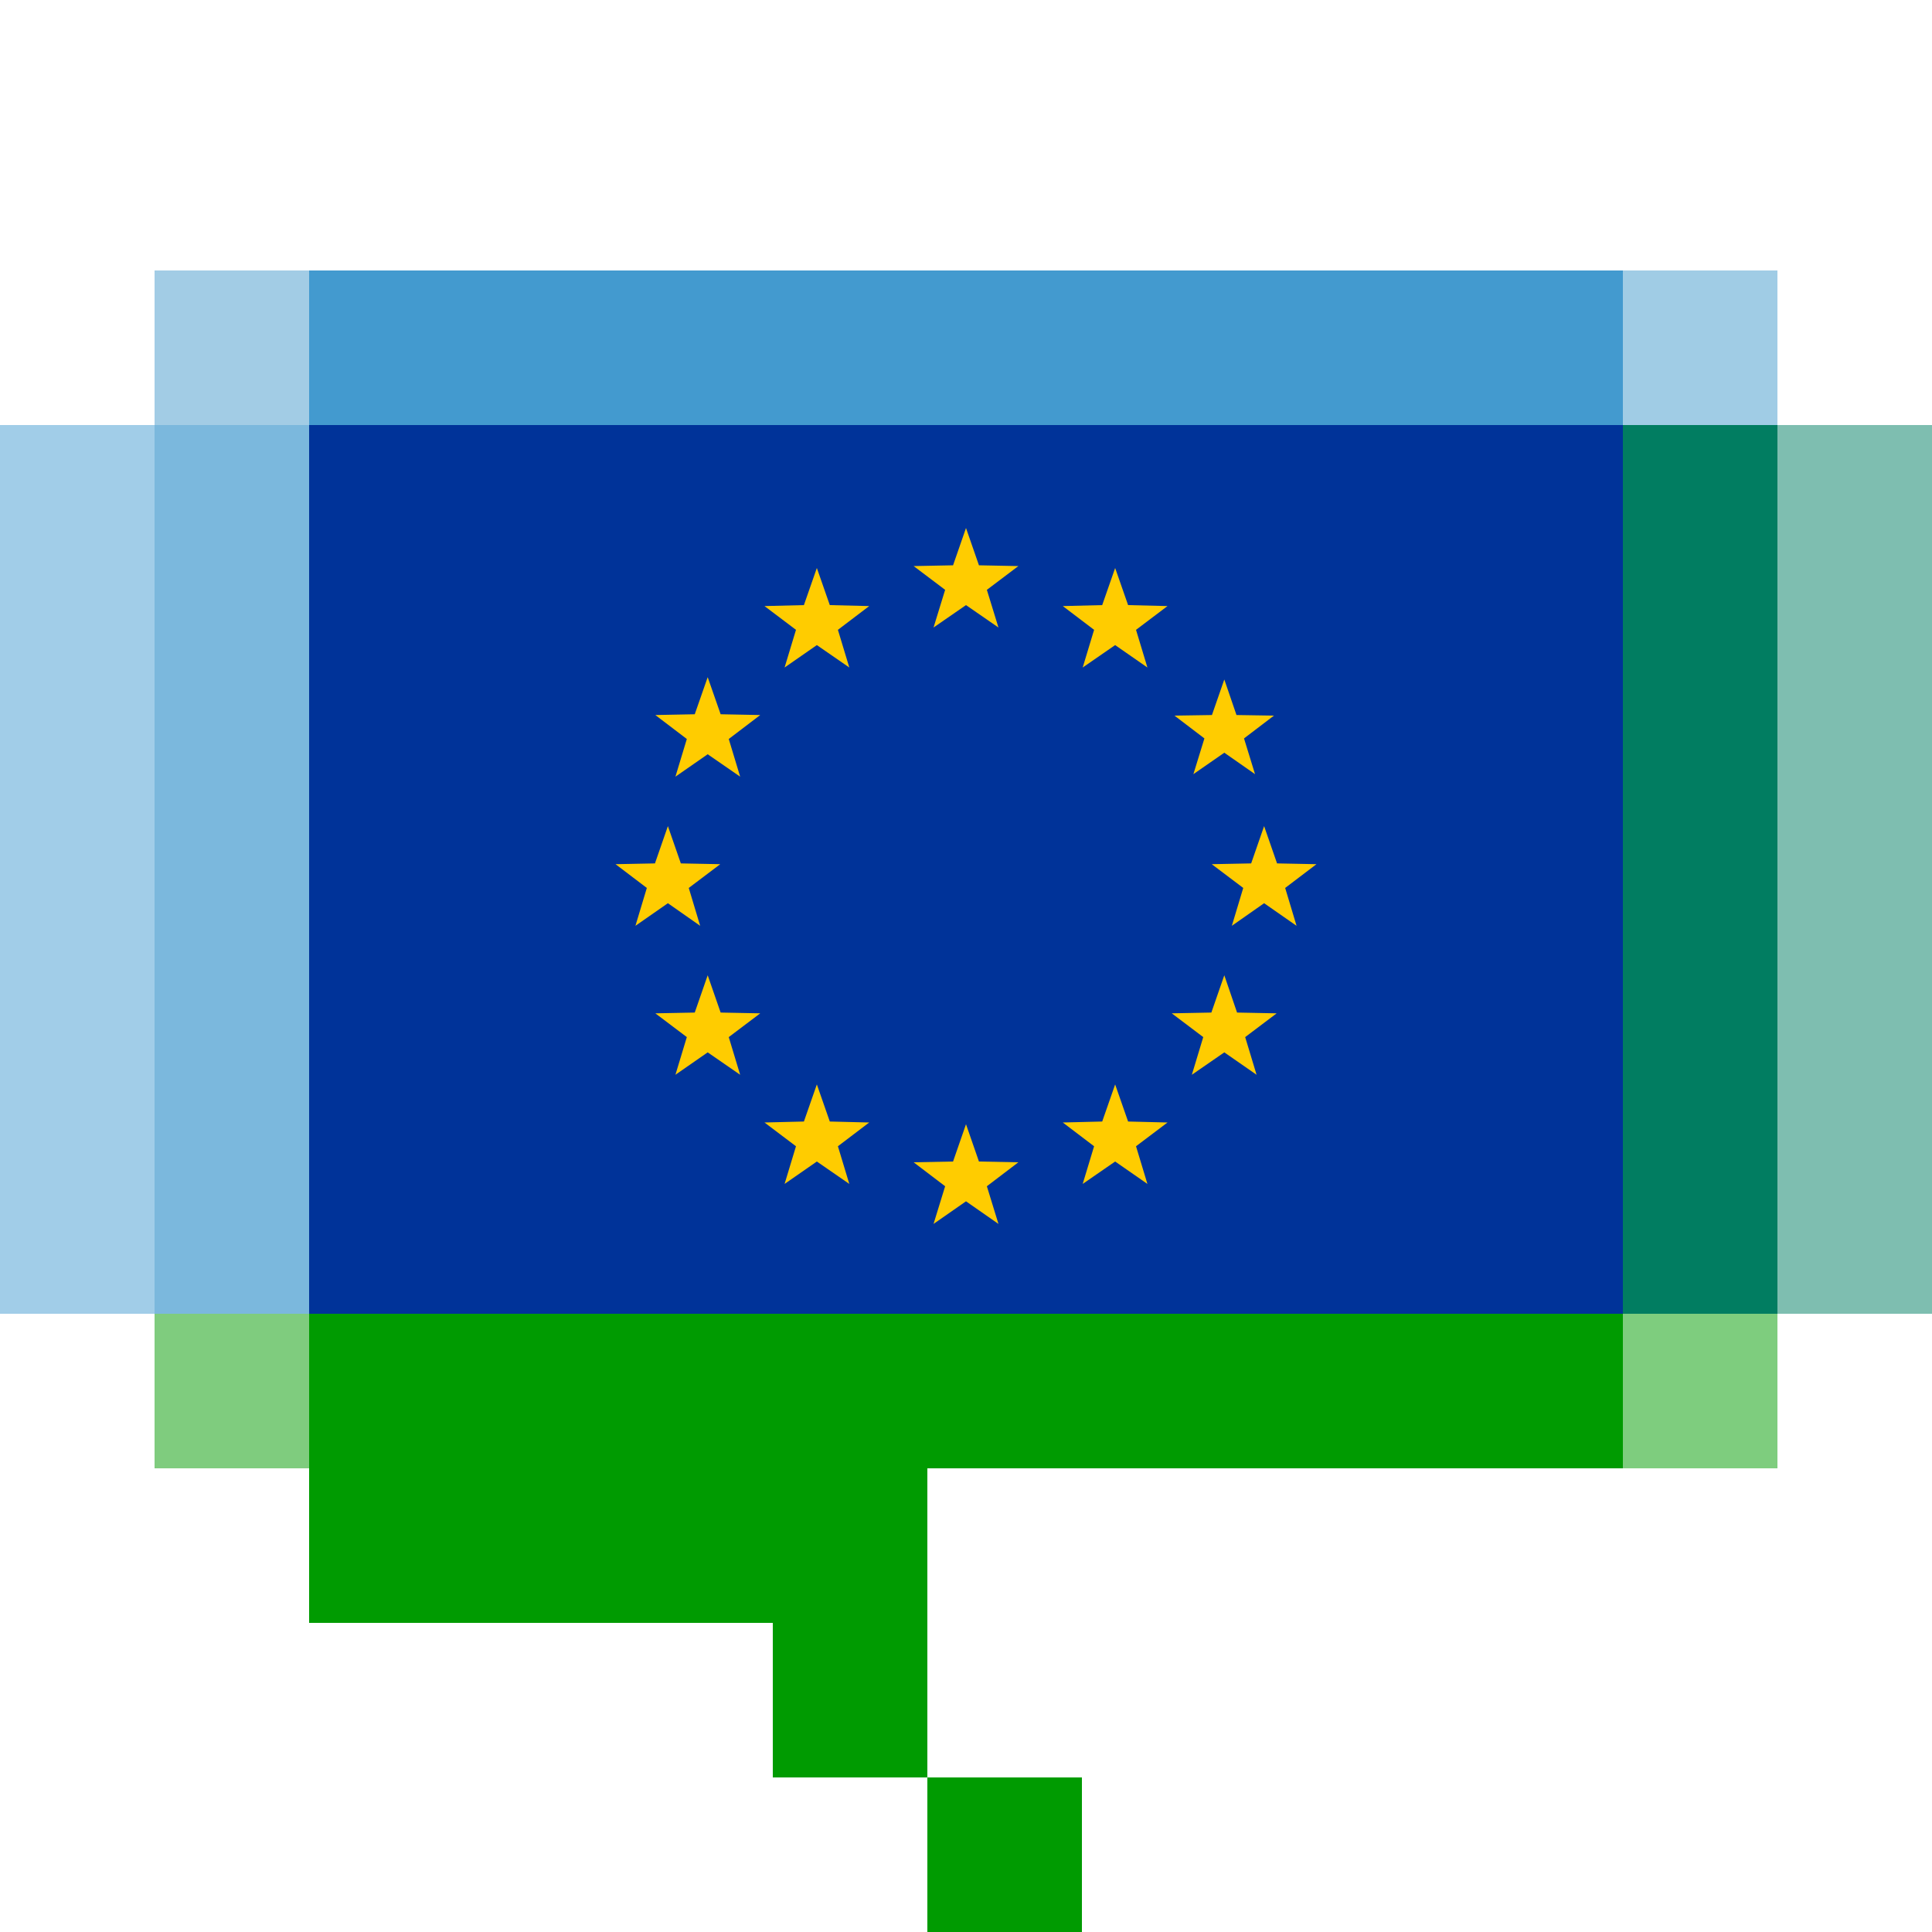
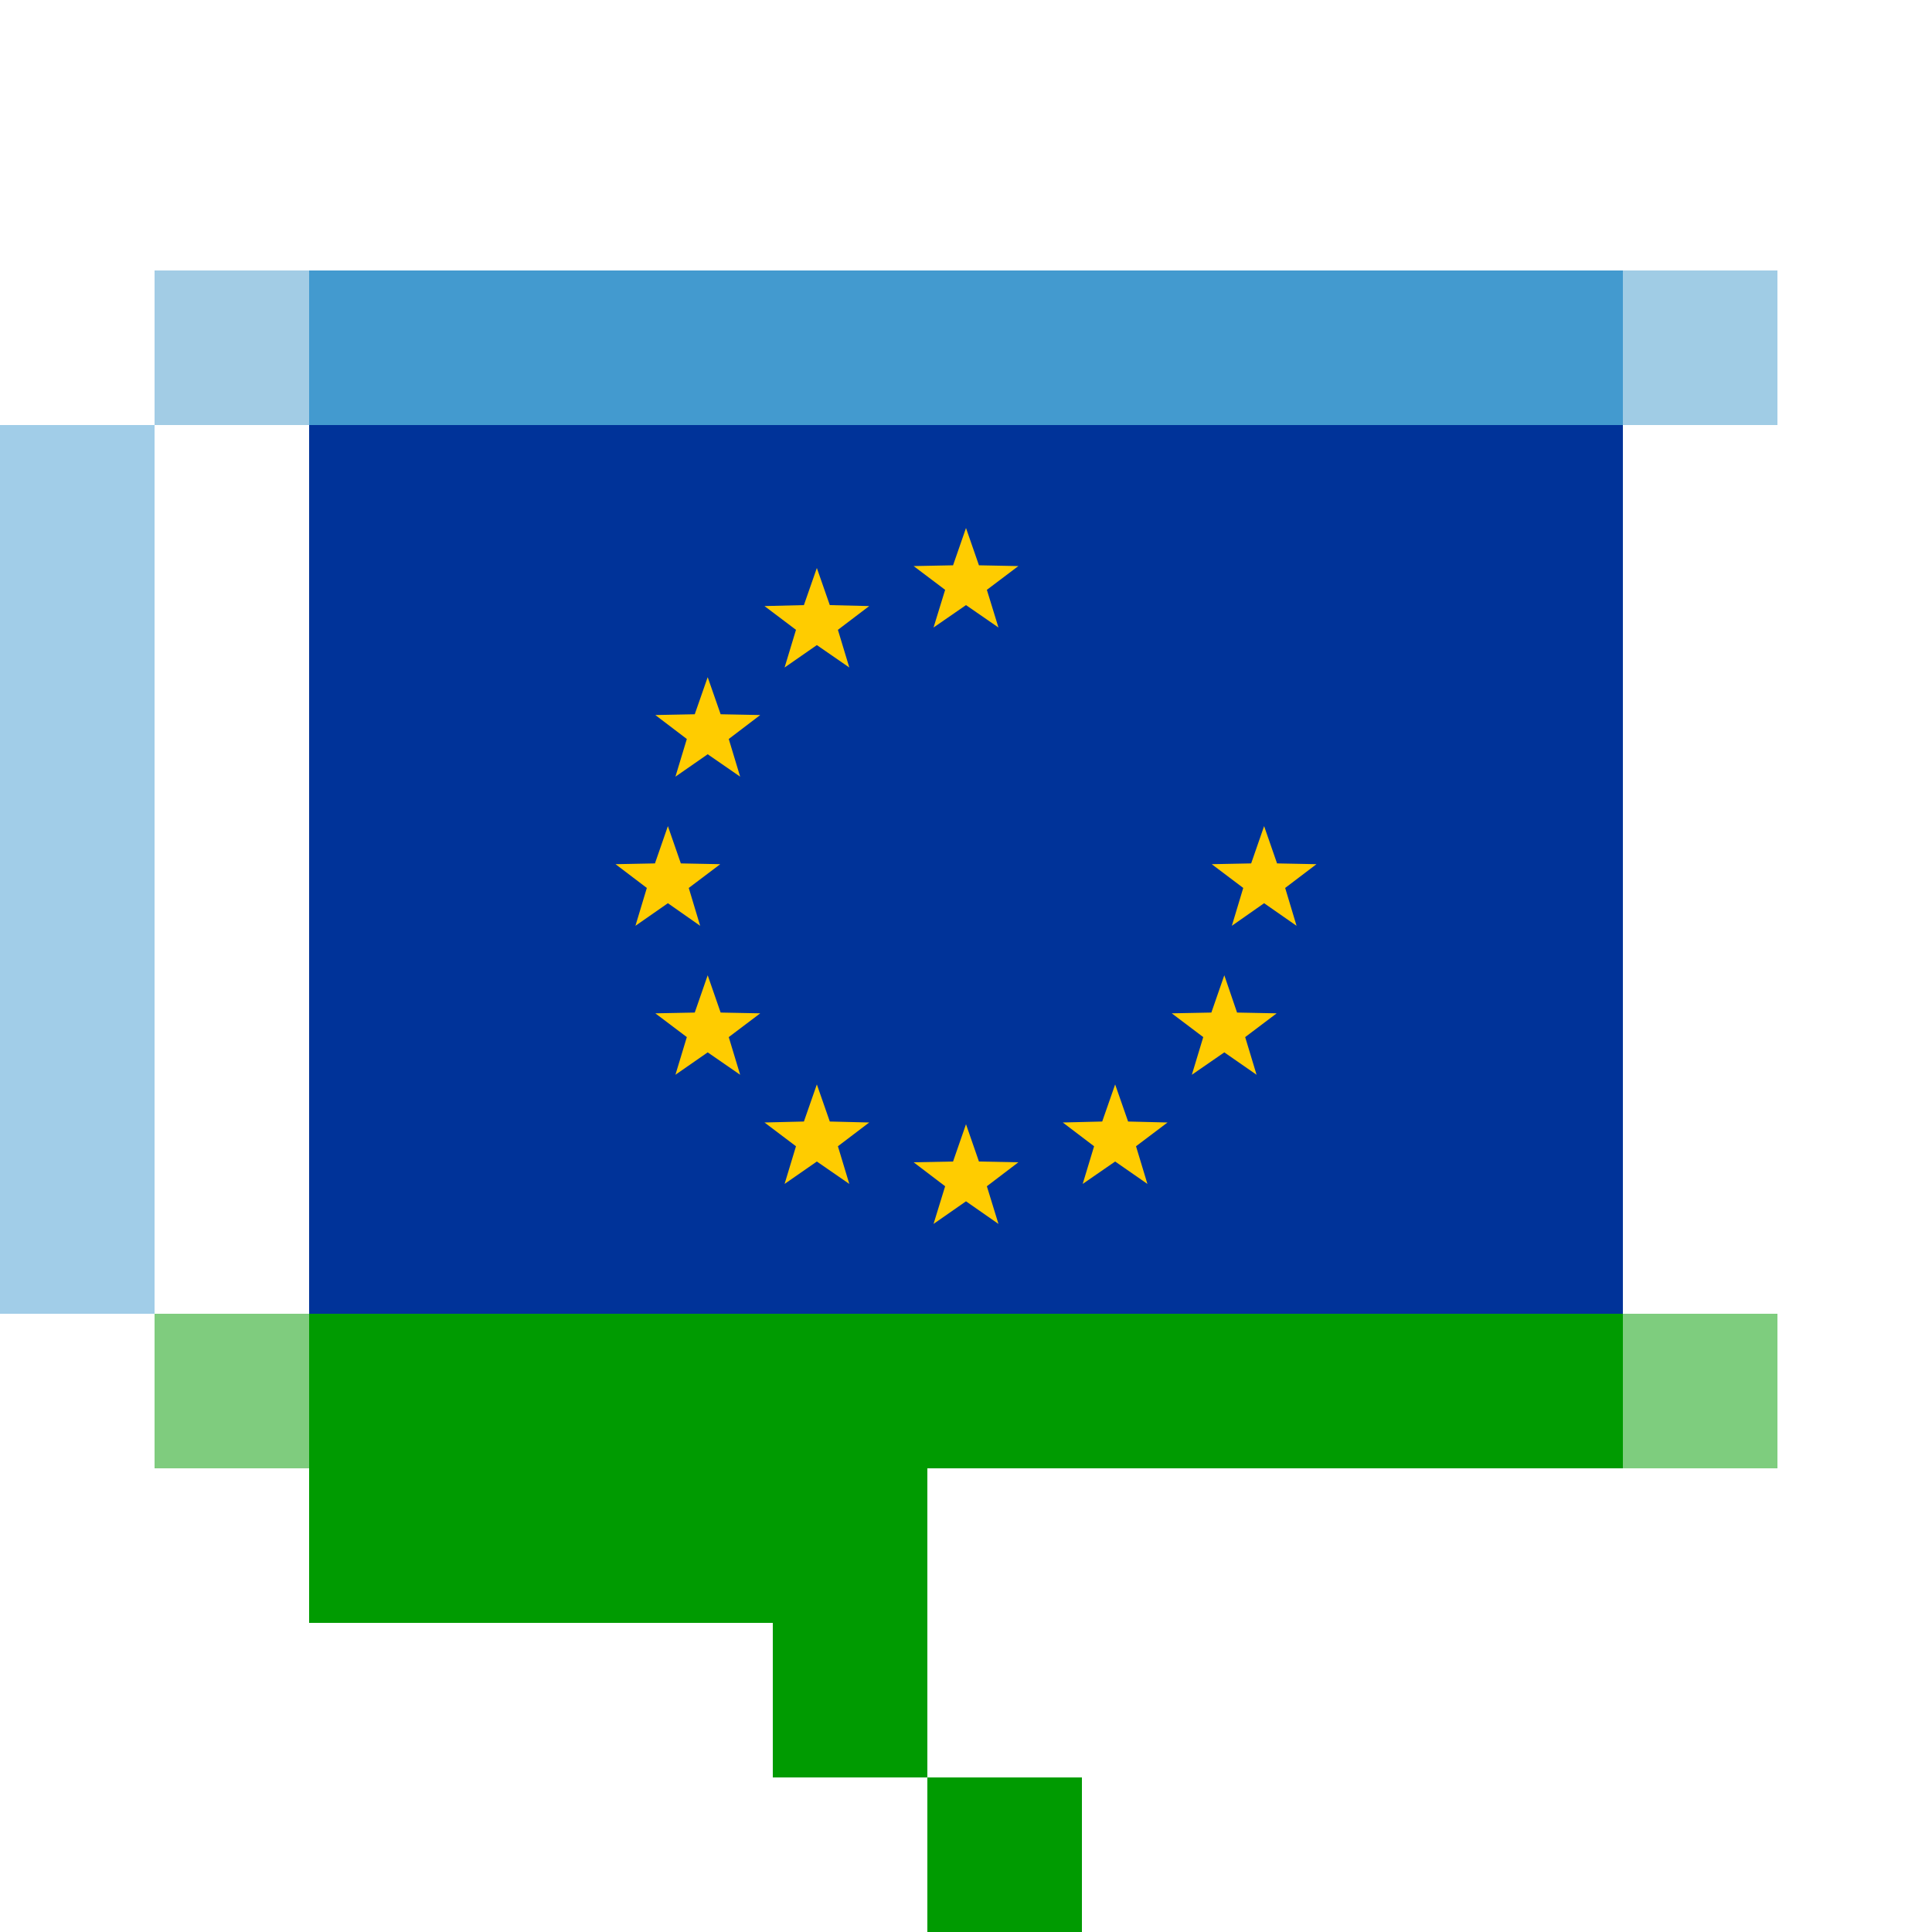
<svg xmlns="http://www.w3.org/2000/svg" version="1.1" x="0px" y="0px" width="1000px" height="1000px" viewBox="0 0 1000 1000" style="enable-background:new 0 0 1000 1000;" xml:space="preserve">
  <g id="Capa_1">
</g>
  <g id="bandera">
    <rect y="220" style="fill:#A1CDE8;" width="80" height="460" />
-     <rect x="80" y="220" style="opacity:0.7;fill:#439ACF;" width="80" height="460" />
-     <rect x="840" y="220" style="fill:#017D61;" width="80" height="460" />
-     <rect x="920" y="220" style="fill:#7EBEB0;" width="80" height="460" />
    <rect x="160" y="140" style="fill:#439ACF;" width="680" height="80" />
    <rect x="80" y="140" style="fill:#A2CCE5;" width="80" height="80" />
    <rect x="840" y="140" style="fill:#A0CCE5;" width="80" height="80" />
    <rect x="80" y="680" style="fill:#7FCC7E;" width="80" height="80" />
    <rect x="840" y="680" style="fill:#7ECD7E;" width="80" height="80" />
    <polygon style="fill:#009B01;" points="840,680 160,680 160,840 400,840 400,920 480,920 480,760 840,760  " />
    <rect x="480" y="920" style="fill:#009B01;" width="80" height="80" />
    <rect x="160" y="220" style="fill:#003399;" width="680" height="460" />
  </g>
  <g id="estrellas_1_">
    <polygon style="fill:#FFCC00;" points="500,621.8 483.2,633.5 489.2,614 472.9,601.6 493.3,601.2 500,581.9 506.7,601.2    527.1,601.6 510.8,614 516.8,633.5  " />
    <polygon style="fill:#FFCC00;" points="577.2,601.2 560.4,612.8 566.3,593.3 550.1,581 570.5,580.5 577.2,561.3 583.9,580.5    604.3,581 588,593.3 593.9,612.8  " />
    <polygon style="fill:#FFCC00;" points="633.7,544.7 616.9,556.3 622.8,536.8 606.5,524.5 627,524.1 633.7,504.8 640.3,524.1    660.8,524.5 644.5,536.8 650.4,556.3  " />
    <polygon style="fill:#FFCC00;" points="422.8,601.2 406.1,612.8 412,593.3 395.7,581 416.1,580.5 422.8,561.3 429.5,580.5    449.9,581 433.7,593.3 439.6,612.8  " />
    <polygon style="fill:#FFCC00;" points="366.3,544.7 349.6,556.3 355.5,536.8 339.2,524.5 359.6,524.1 366.3,504.8 373,524.1    393.5,524.5 377.2,536.8 383.1,556.3  " />
    <polygon style="fill:#FFCC00;" points="654.3,467.5 637.6,479.2 643.5,459.6 627.2,447.3 647.6,446.9 654.3,427.6 661,446.9    681.4,447.3 665.2,459.6 671.1,479.2  " />
    <polygon style="fill:#FFCC00;" points="345.7,467.5 328.9,479.2 334.8,459.6 318.6,447.3 339,446.9 345.7,427.6 352.4,446.9    372.8,447.3 356.5,459.6 362.4,479.2  " />
-     <polygon style="fill:#FFCC00;" points="633.7,389.6 617.7,400.7 623.4,382.2 607.9,370.4 627.3,370.1 633.7,351.7 640,370.1    659.4,370.4 643.9,382.2 649.6,400.7  " />
-     <polygon style="fill:#FFCC00;" points="577.2,333.9 560.4,345.5 566.3,326 550.1,313.7 570.5,313.2 577.2,294 583.9,313.2    604.3,313.7 588,326 593.9,345.5  " />
    <polygon style="fill:#FFCC00;" points="500,313.2 483.2,324.8 489.2,305.3 472.9,293 493.3,292.6 500,273.3 506.7,292.6 527.1,293    510.8,305.3 516.8,324.8  " />
    <polygon style="fill:#FFCC00;" points="422.8,333.9 406.1,345.5 412,326 395.7,313.7 416.1,313.2 422.8,294 429.5,313.2    449.9,313.7 433.7,326 439.6,345.5  " />
    <polygon style="fill:#FFCC00;" points="366.3,390.4 349.6,402 355.5,382.5 339.2,370.1 359.6,369.7 366.3,350.5 373,369.7    393.5,370.1 377.2,382.5 383.1,402  " />
  </g>
</svg>